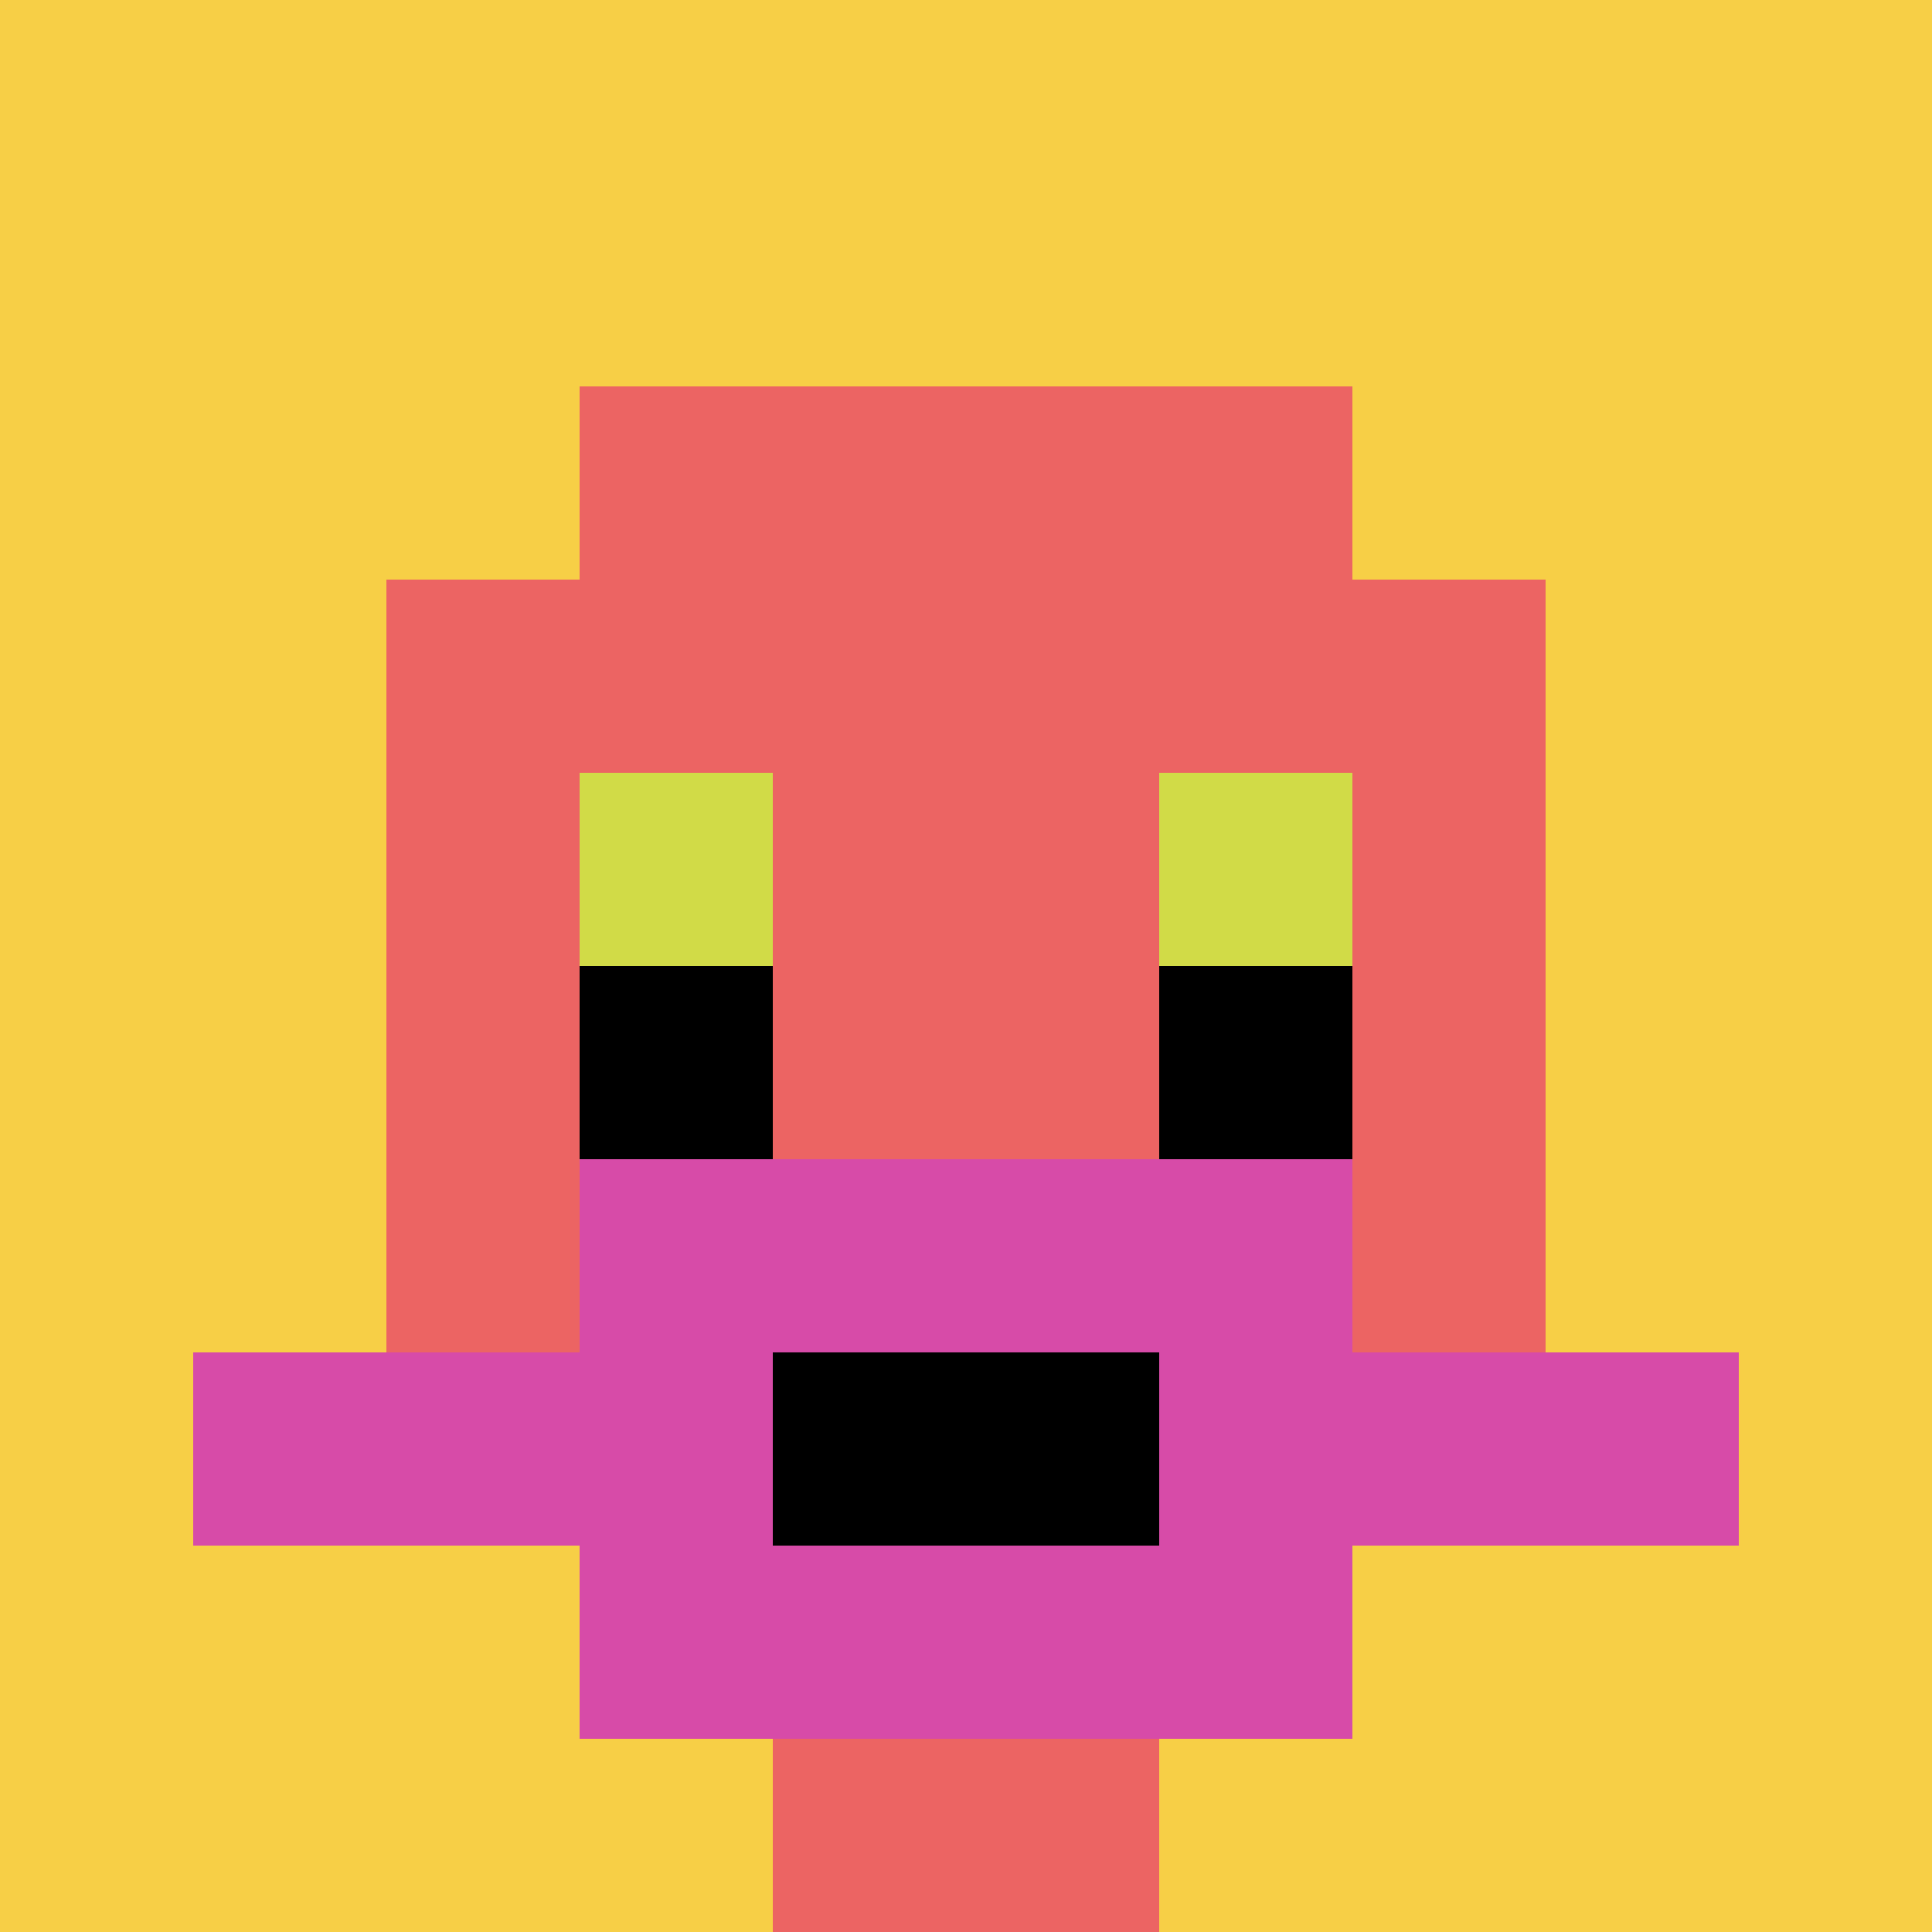
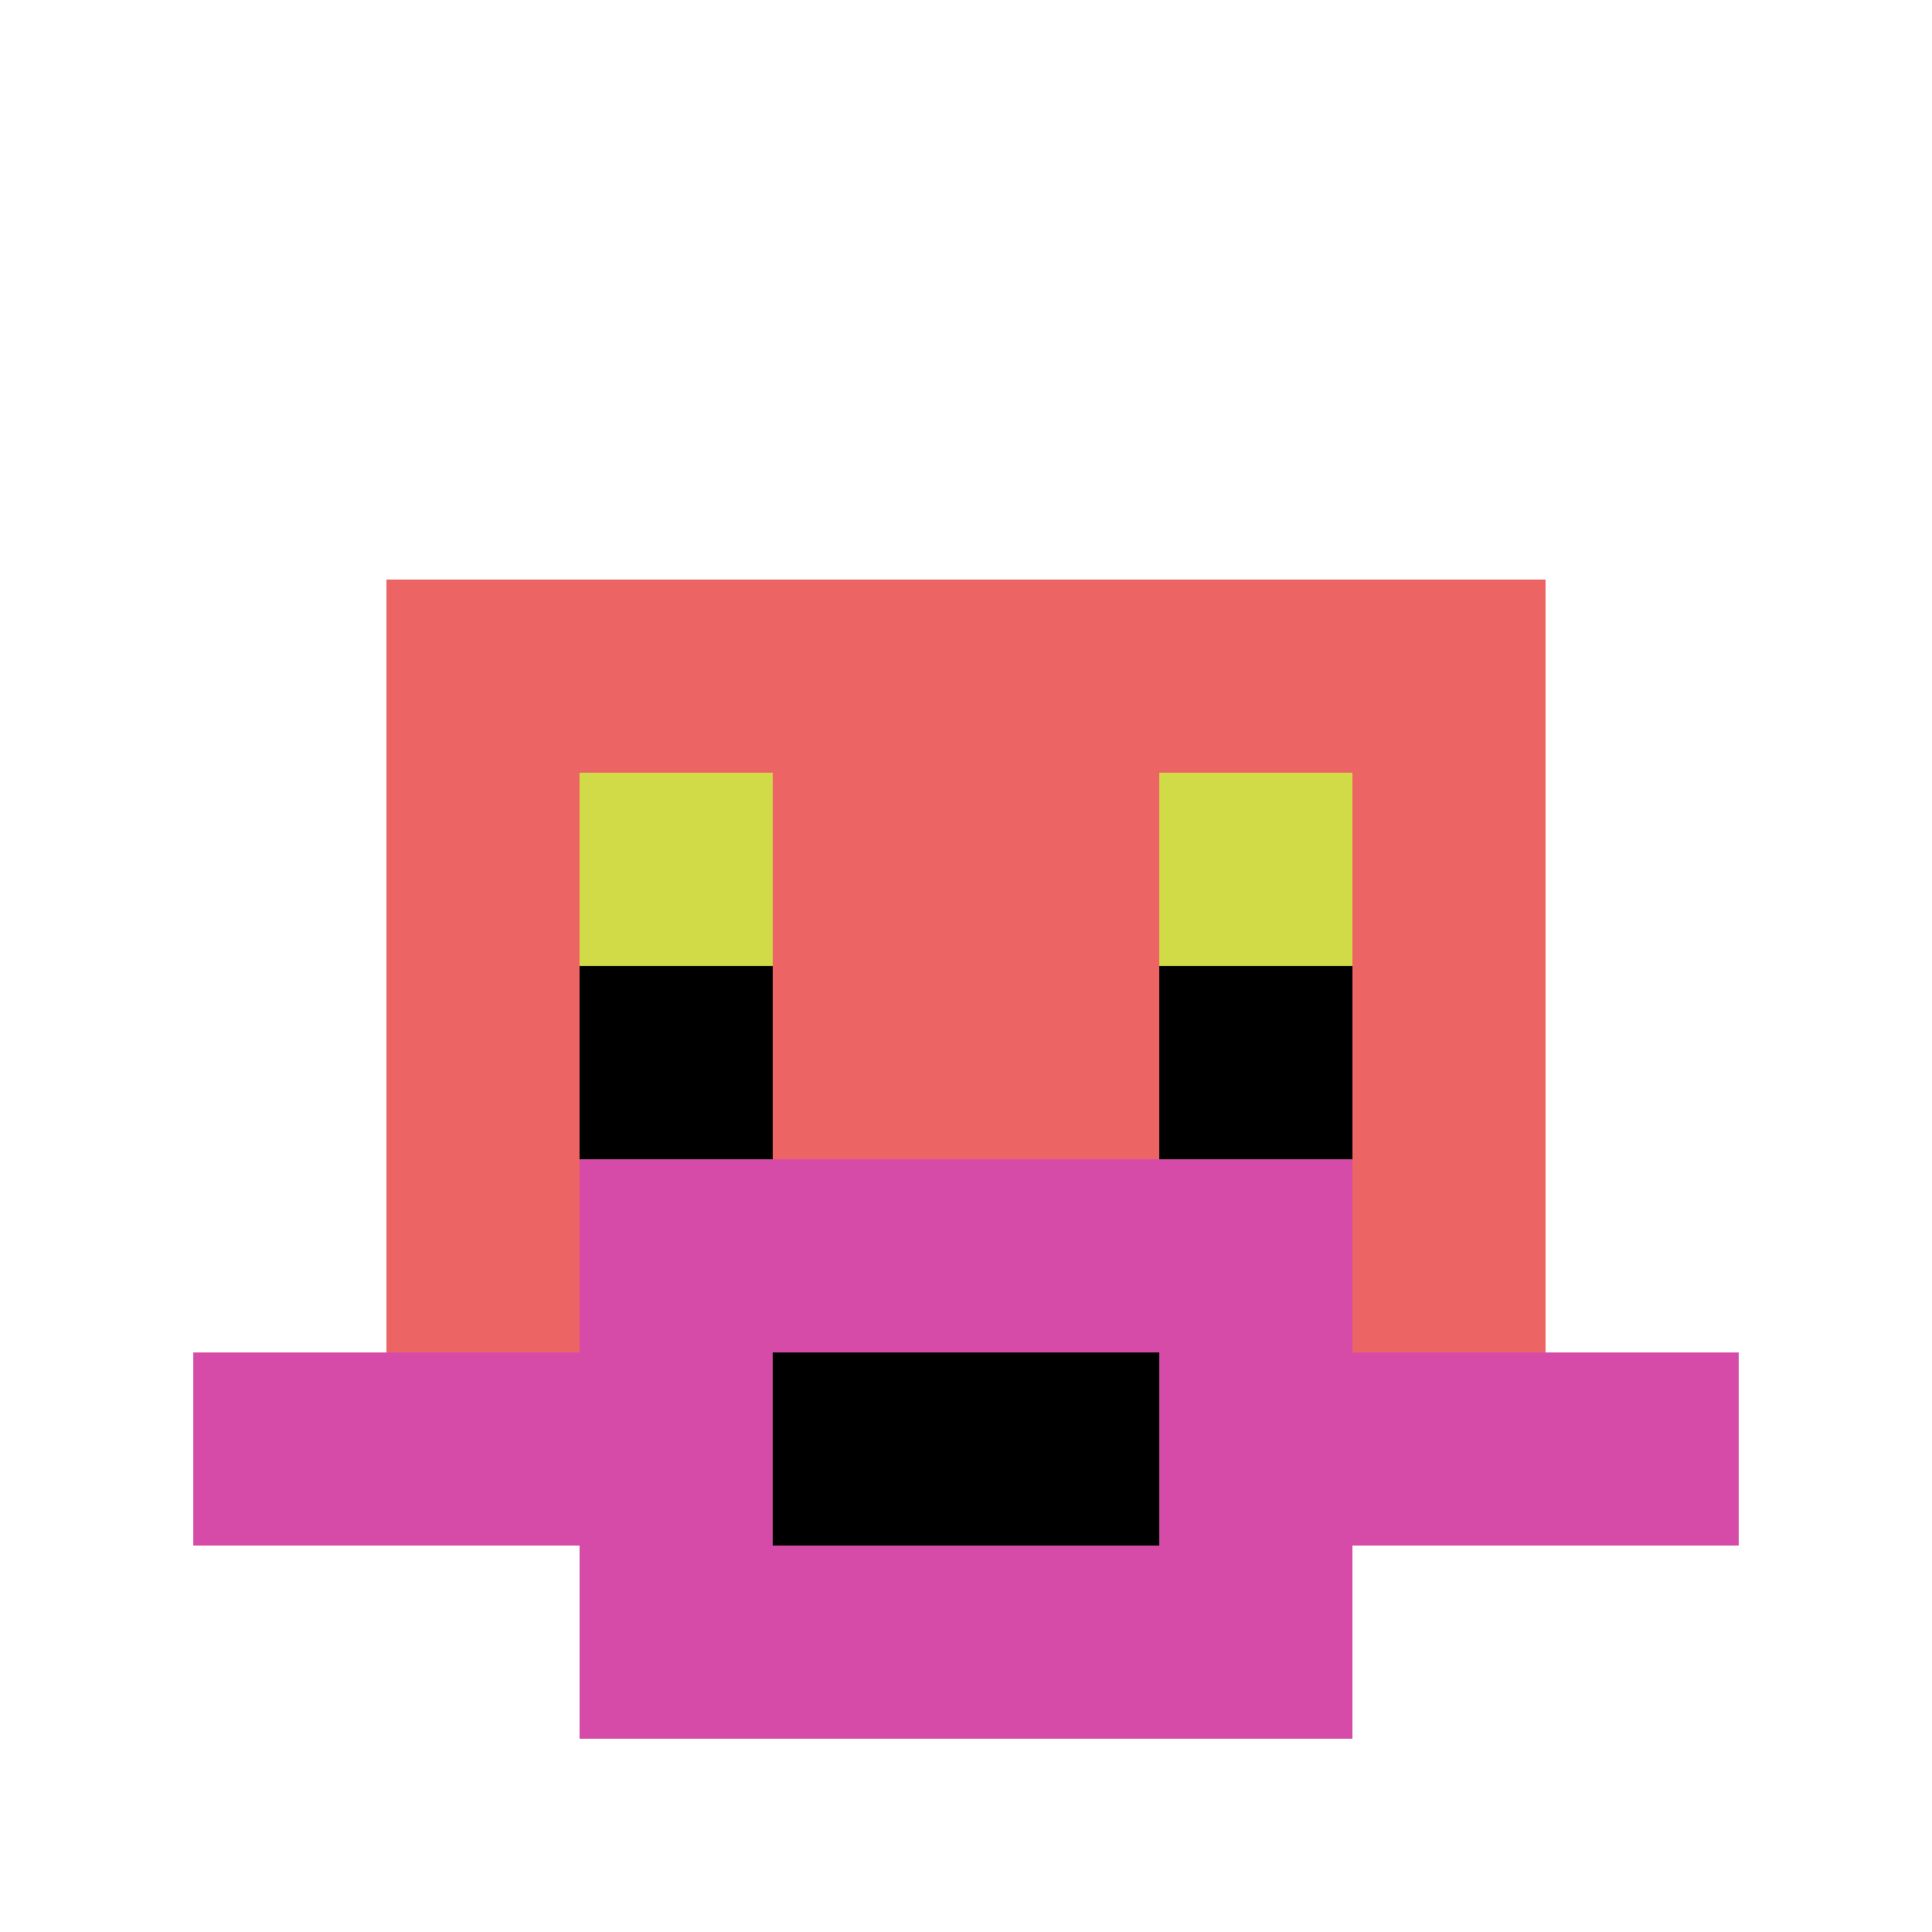
<svg xmlns="http://www.w3.org/2000/svg" version="1.1" width="966" height="966">
  <title>'goose-pfp-277059' by Dmitri Cherniak</title>
  <desc>seed=277059
backgroundColor=#ffffff
padding=100
innerPadding=0
timeout=2000
dimension=1
border=false
Save=function(){return n.handleSave()}
frame=1774

Rendered at Wed Oct 04 2023 11:18:32 GMT+0800 (中国标准时间)
Generated in &lt;1ms
</desc>
  <defs />
  <rect width="100%" height="100%" fill="#ffffff" />
  <g>
    <g id="0-0">
-       <rect x="0" y="0" height="966" width="966" fill="#F7CF46" />
      <g>
-         <rect id="0-0-3-2-4-7" x="289.8" y="193.2" width="386.4" height="676.2" fill="#EC6463" />
        <rect id="0-0-2-3-6-5" x="193.2" y="289.8" width="579.6" height="483" fill="#EC6463" />
-         <rect id="0-0-4-8-2-2" x="386.4" y="772.8" width="193.2" height="193.2" fill="#EC6463" />
        <rect id="0-0-1-7-8-1" x="96.6" y="676.2" width="772.8" height="96.6" fill="#D74BA8" />
        <rect id="0-0-3-6-4-3" x="289.8" y="579.6" width="386.4" height="289.8" fill="#D74BA8" />
        <rect id="0-0-4-7-2-1" x="386.4" y="676.2" width="193.2" height="96.6" fill="#000000" />
        <rect id="0-0-3-4-1-1" x="289.8" y="386.4" width="96.6" height="96.6" fill="#D1DB47" />
        <rect id="0-0-6-4-1-1" x="579.6" y="386.4" width="96.6" height="96.6" fill="#D1DB47" />
        <rect id="0-0-3-5-1-1" x="289.8" y="483" width="96.6" height="96.6" fill="#000000" />
        <rect id="0-0-6-5-1-1" x="579.6" y="483" width="96.6" height="96.6" fill="#000000" />
      </g>
      <rect x="0" y="0" stroke="white" stroke-width="0" height="966" width="966" fill="none" />
    </g>
  </g>
</svg>